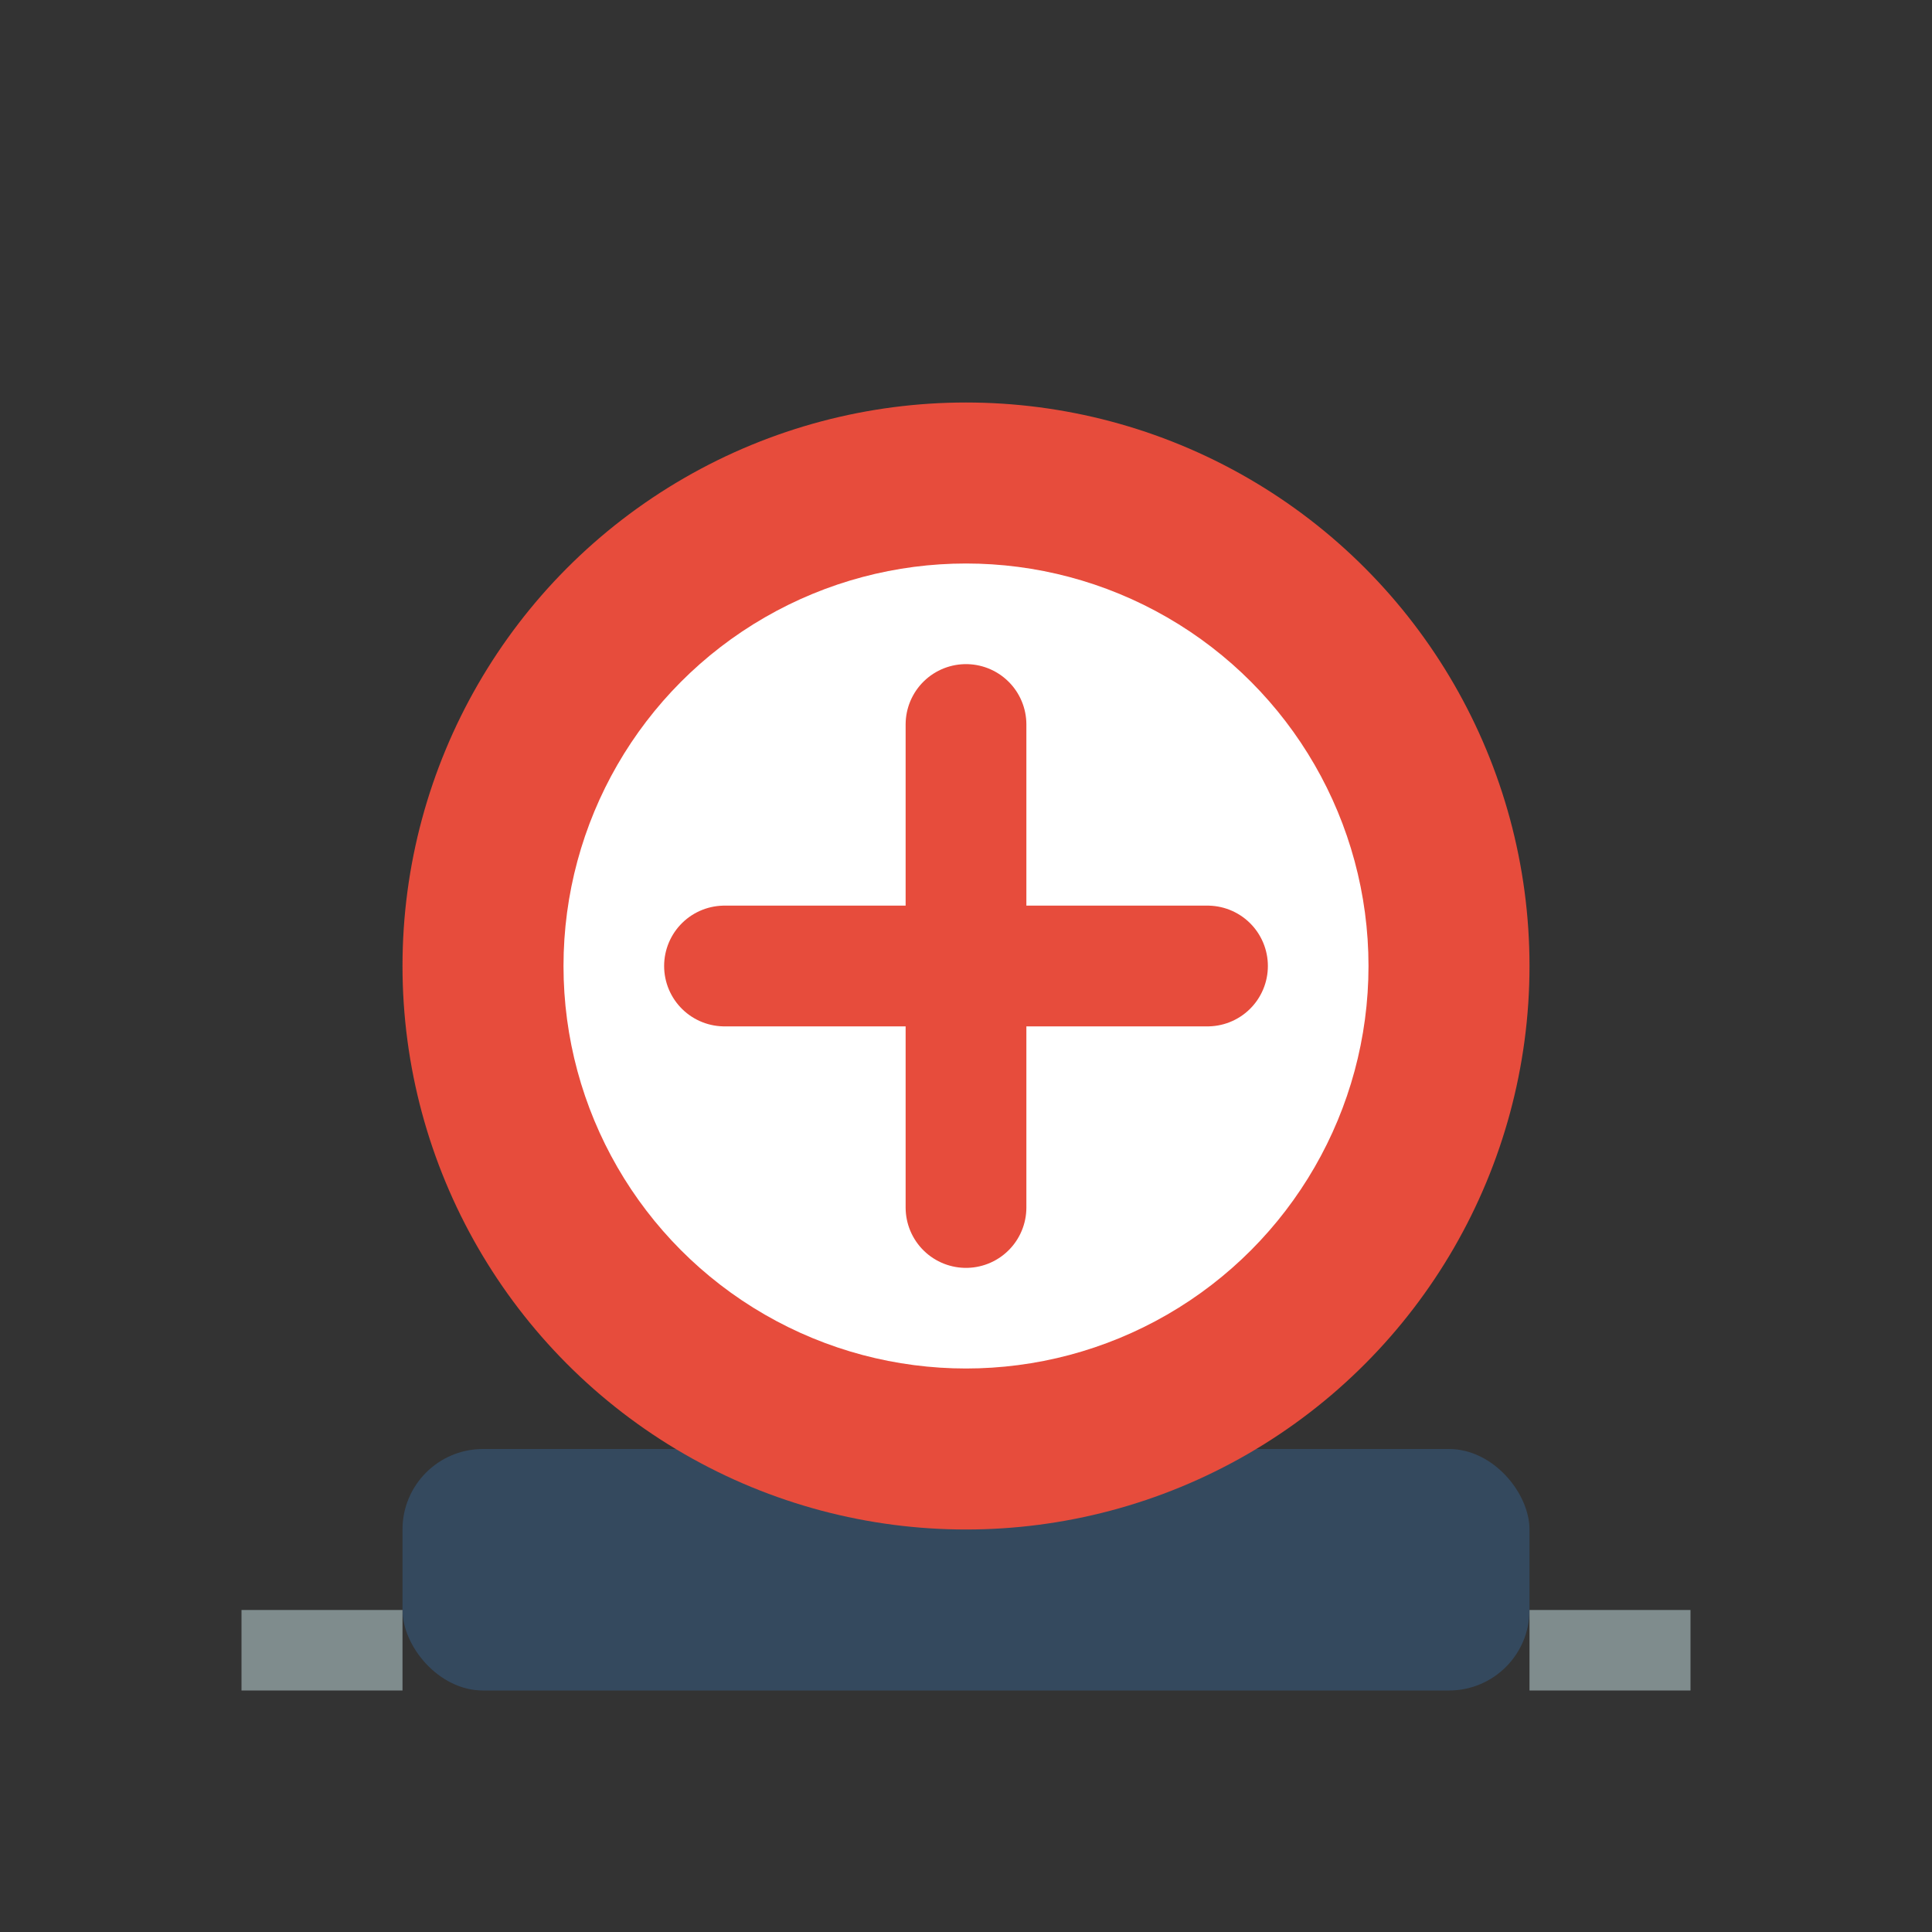
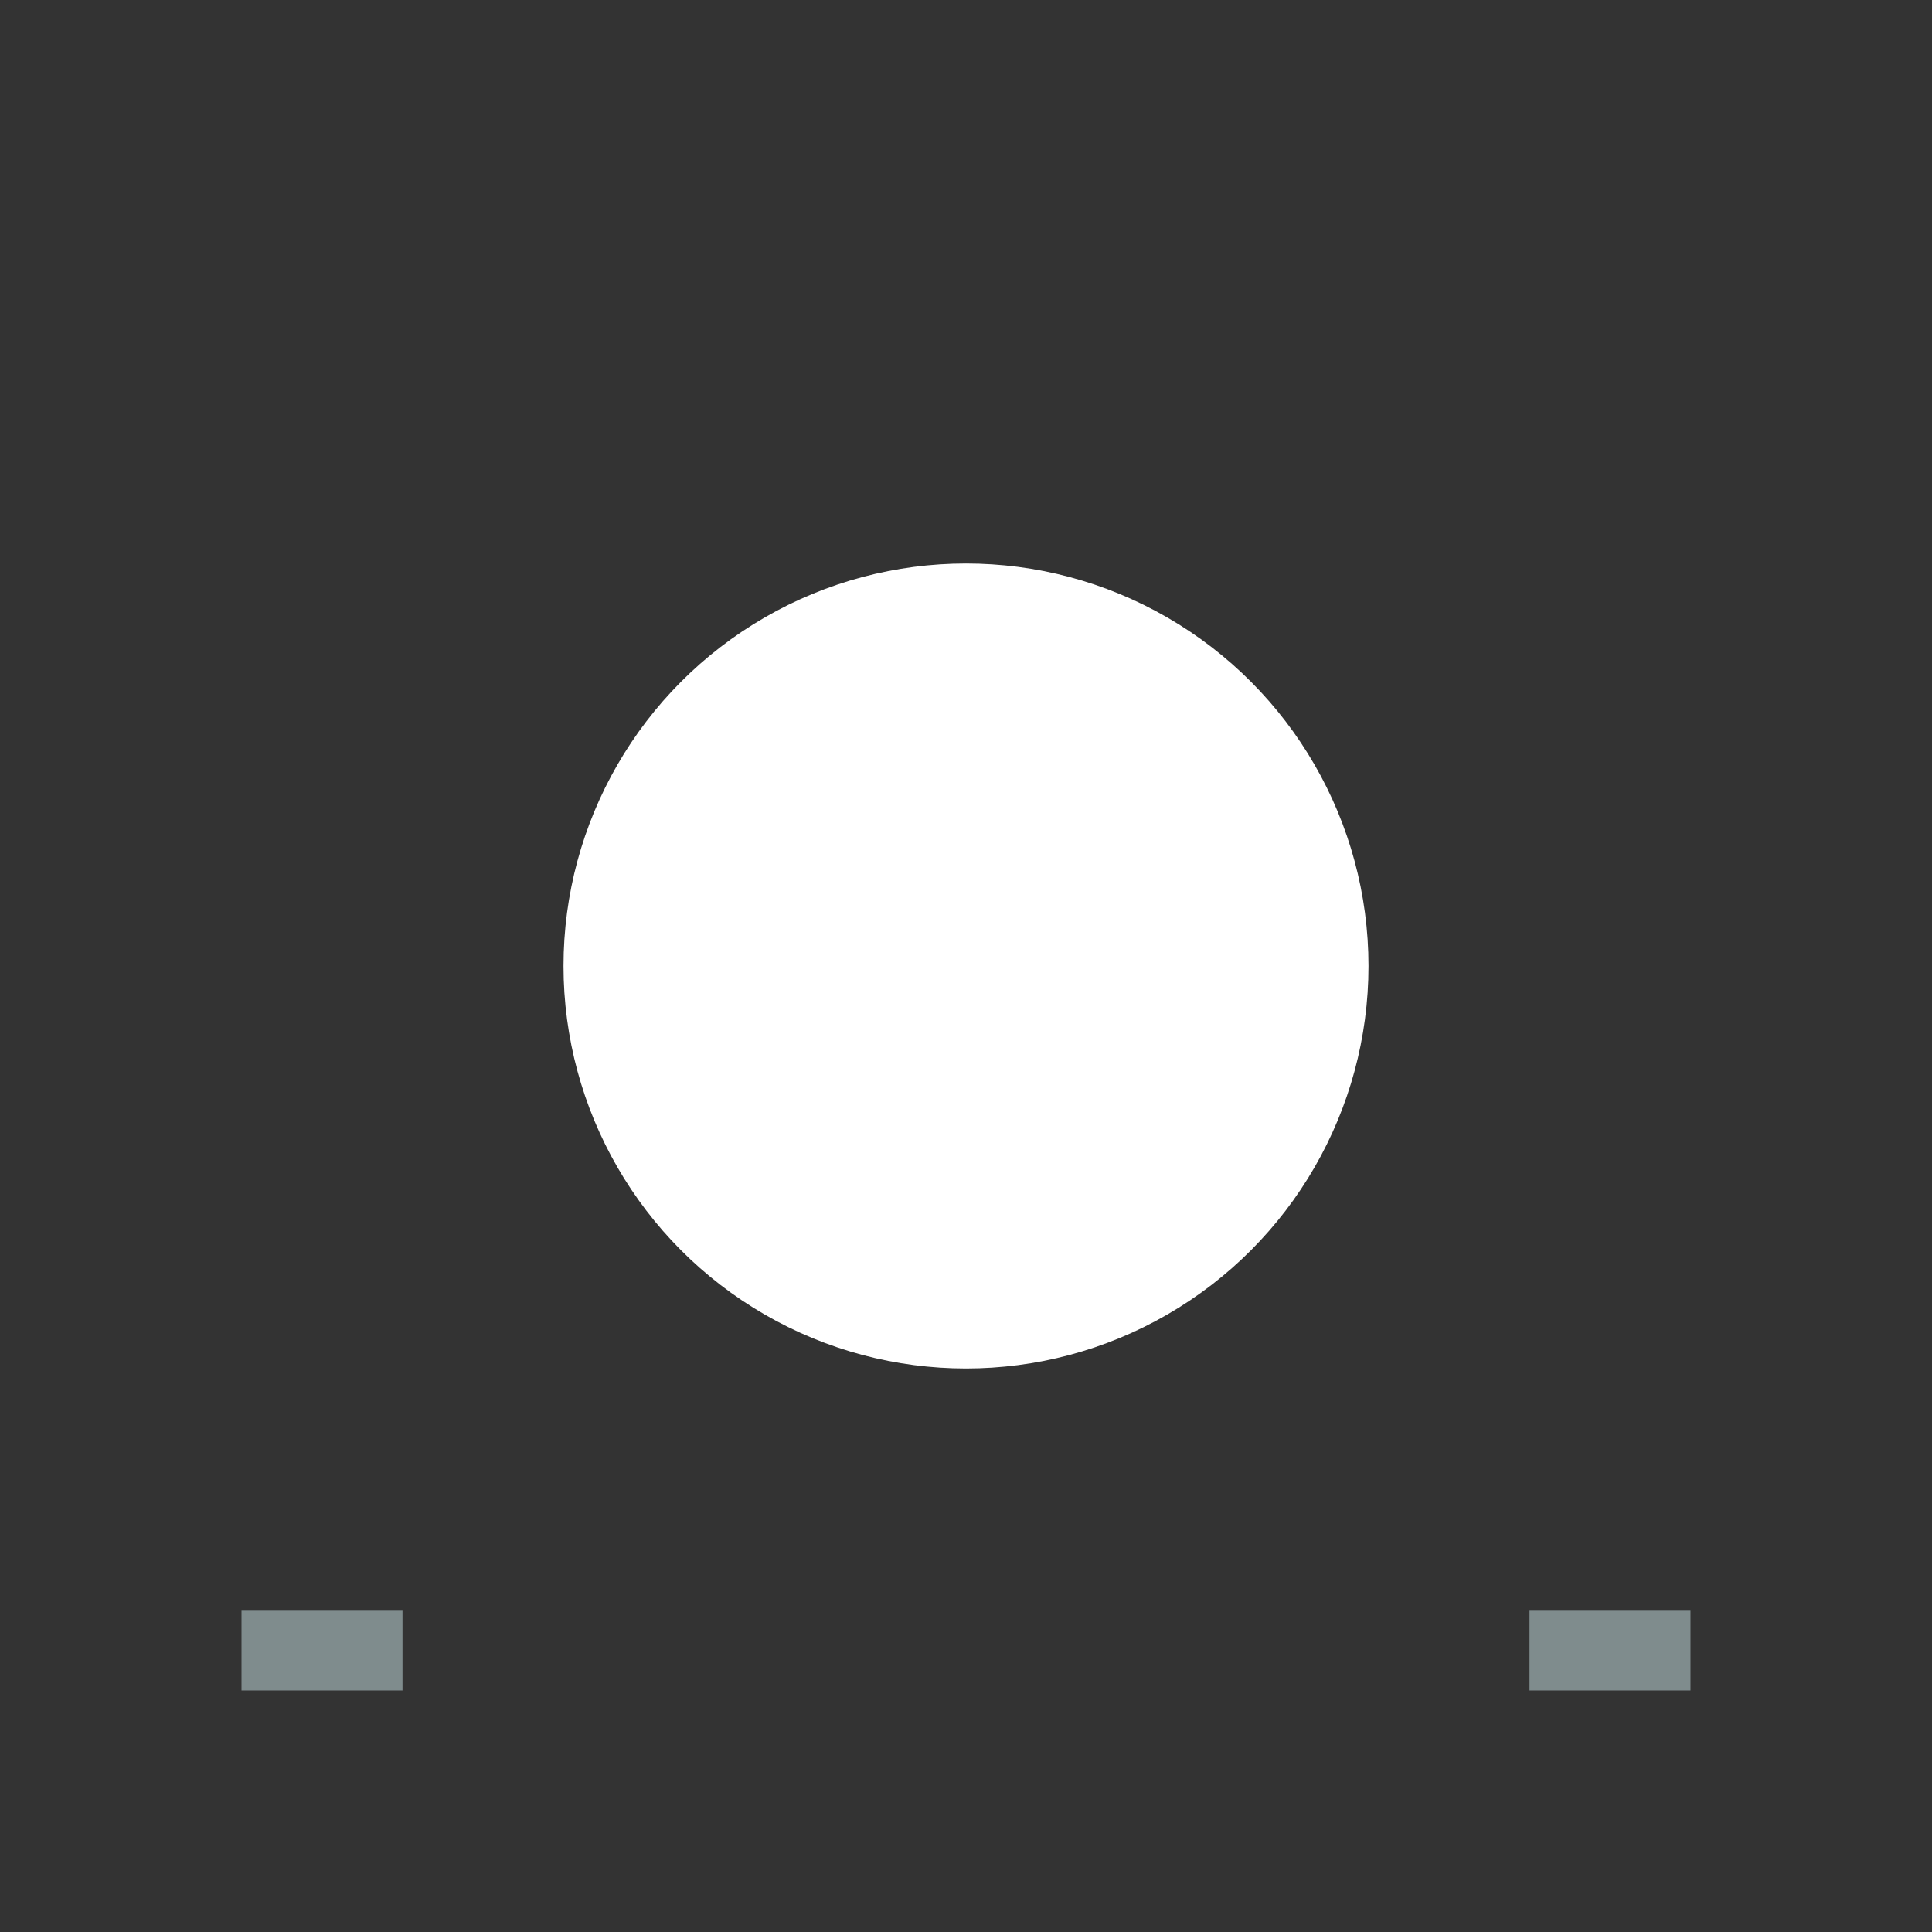
<svg xmlns="http://www.w3.org/2000/svg" viewBox="0 0 24 24" width="24" height="24">
  <rect x="0" y="0" width="24" height="24" fill="#333333" stroke="none" />
-   <rect x="5" y="18" width="14" height="3" rx="1" fill="#34495E" />
-   <rect x="11" y="15" width="2" height="3" fill="#34495E" />
-   <circle cx="12" cy="12" r="7" fill="#E74C3C" />
  <circle cx="12" cy="12" r="5" fill="#fff" />
-   <path d="M9 12h6M12 9v6" stroke="#E74C3C" stroke-width="1.5" stroke-linecap="round" />
  <rect x="3" y="20" width="2" height="1" fill="#7F8C8D" />
  <rect x="19" y="20" width="2" height="1" fill="#7F8C8D" />
</svg>